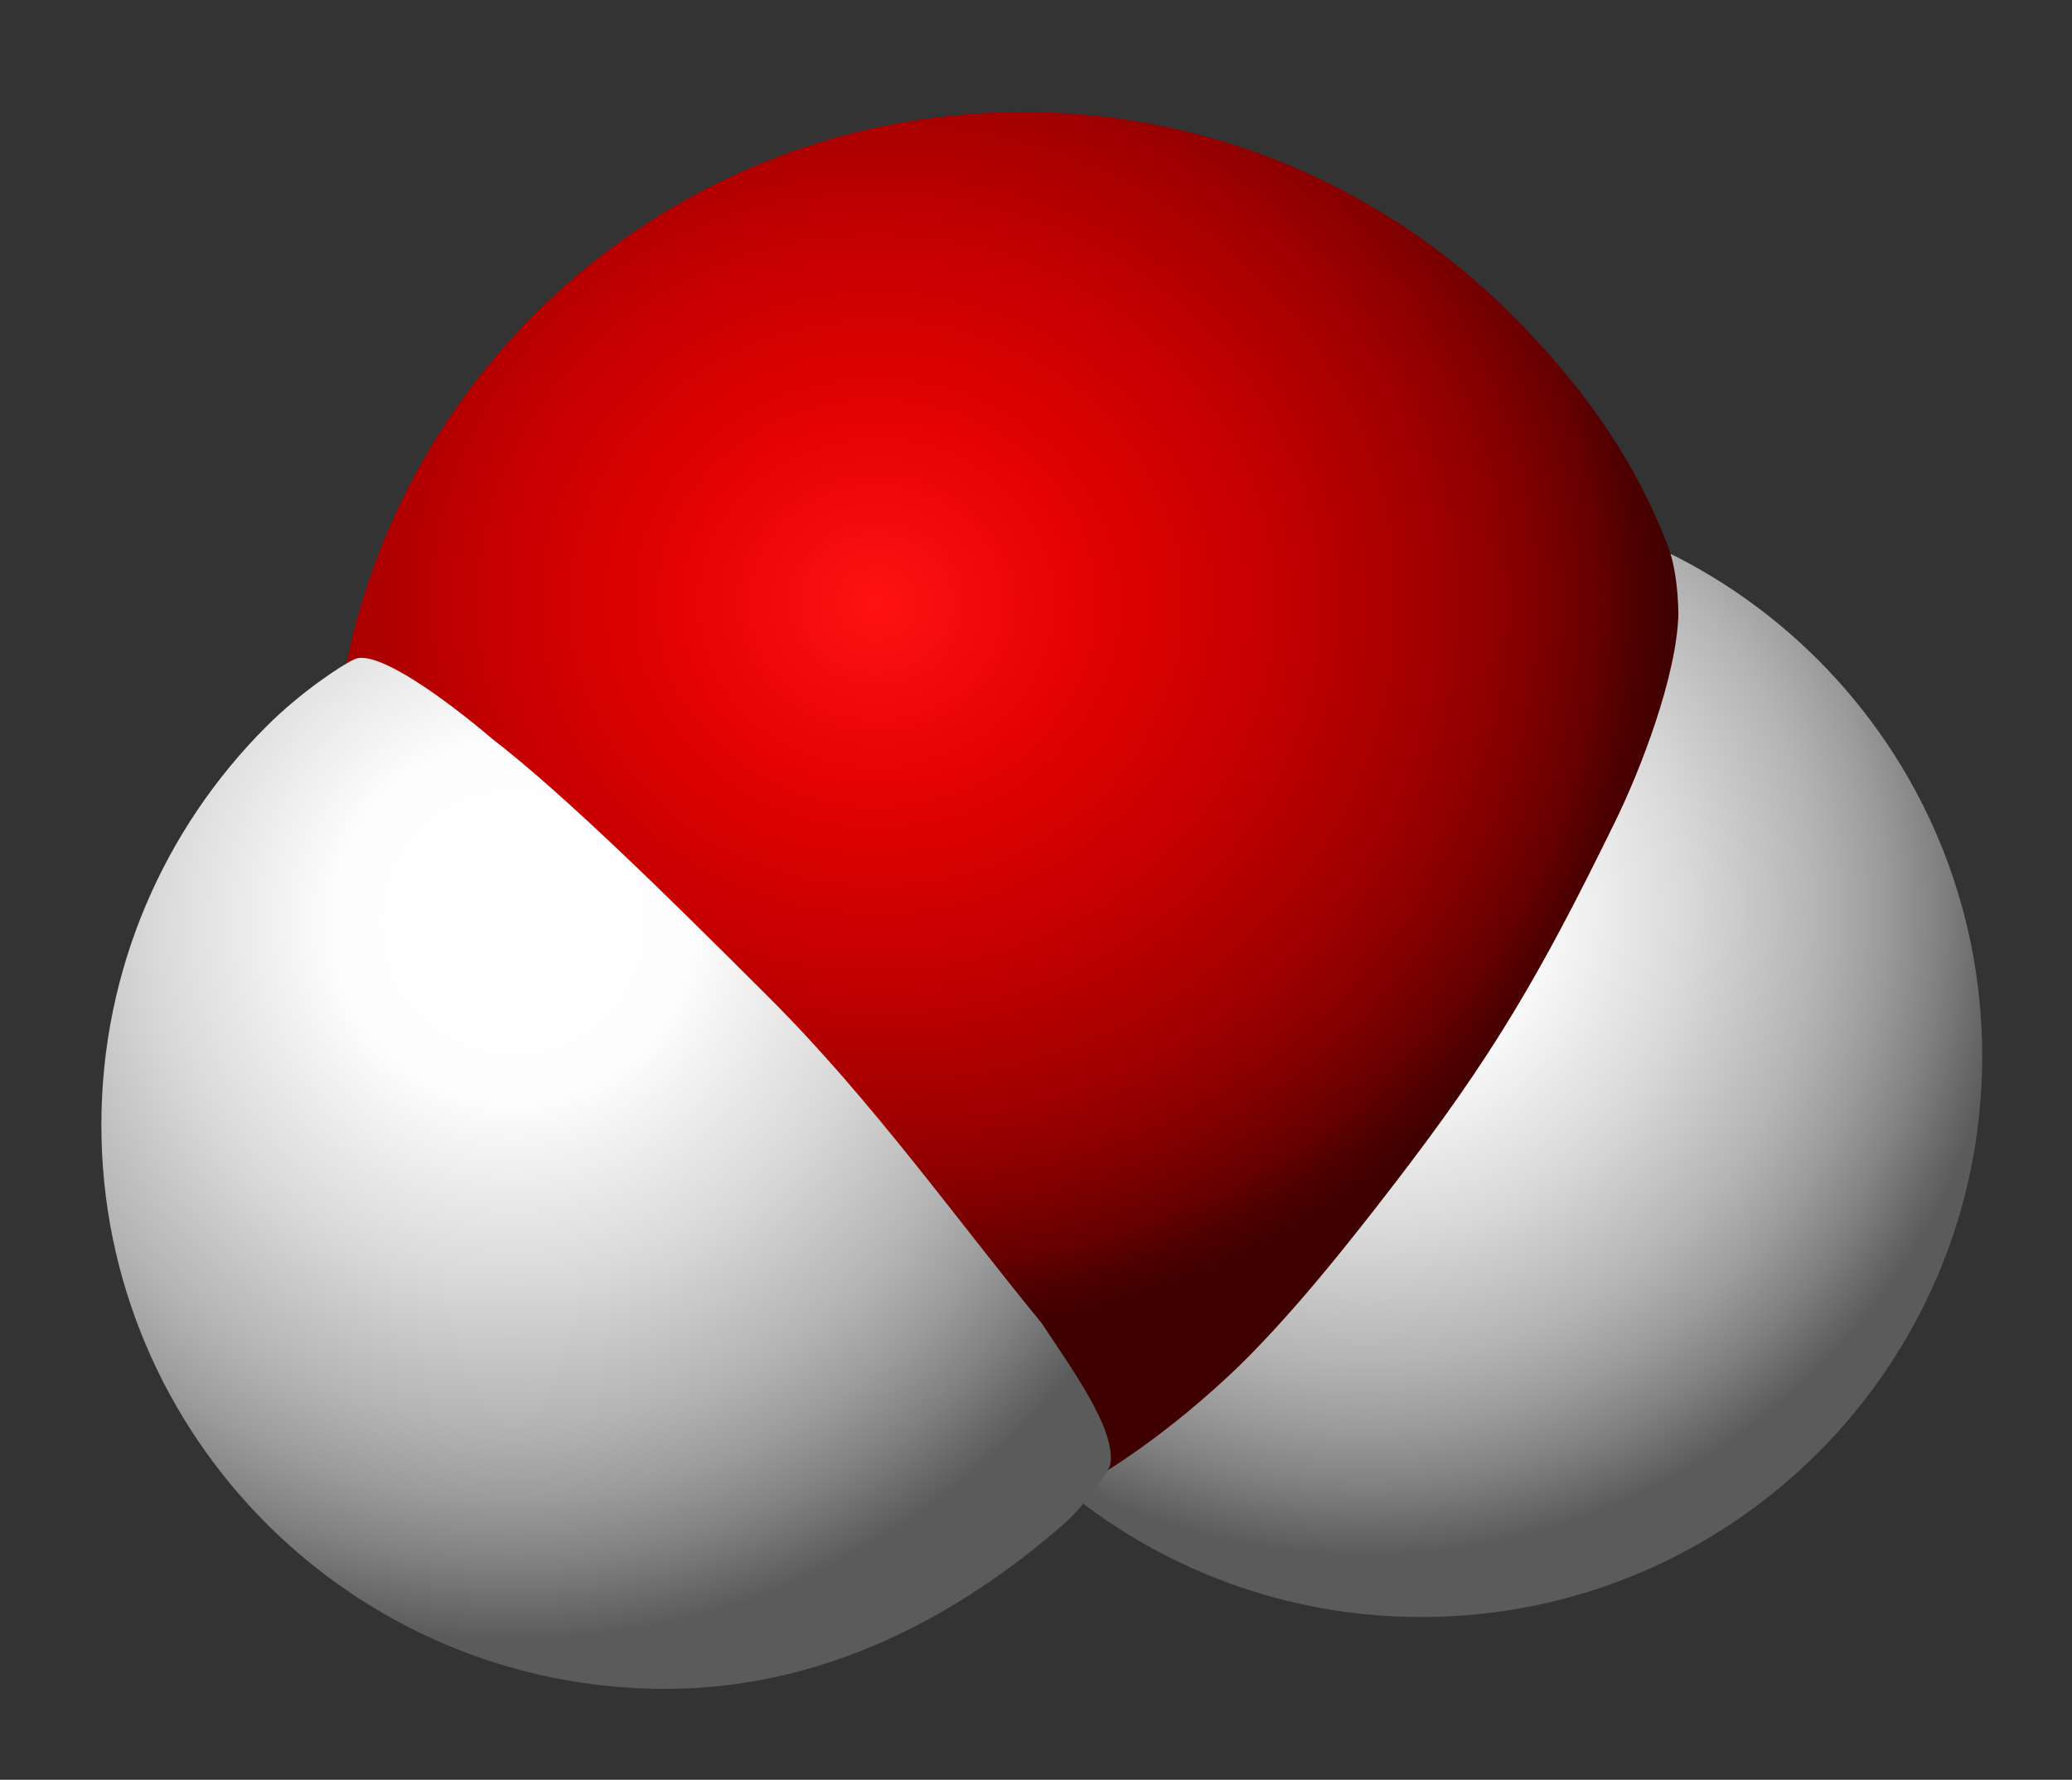
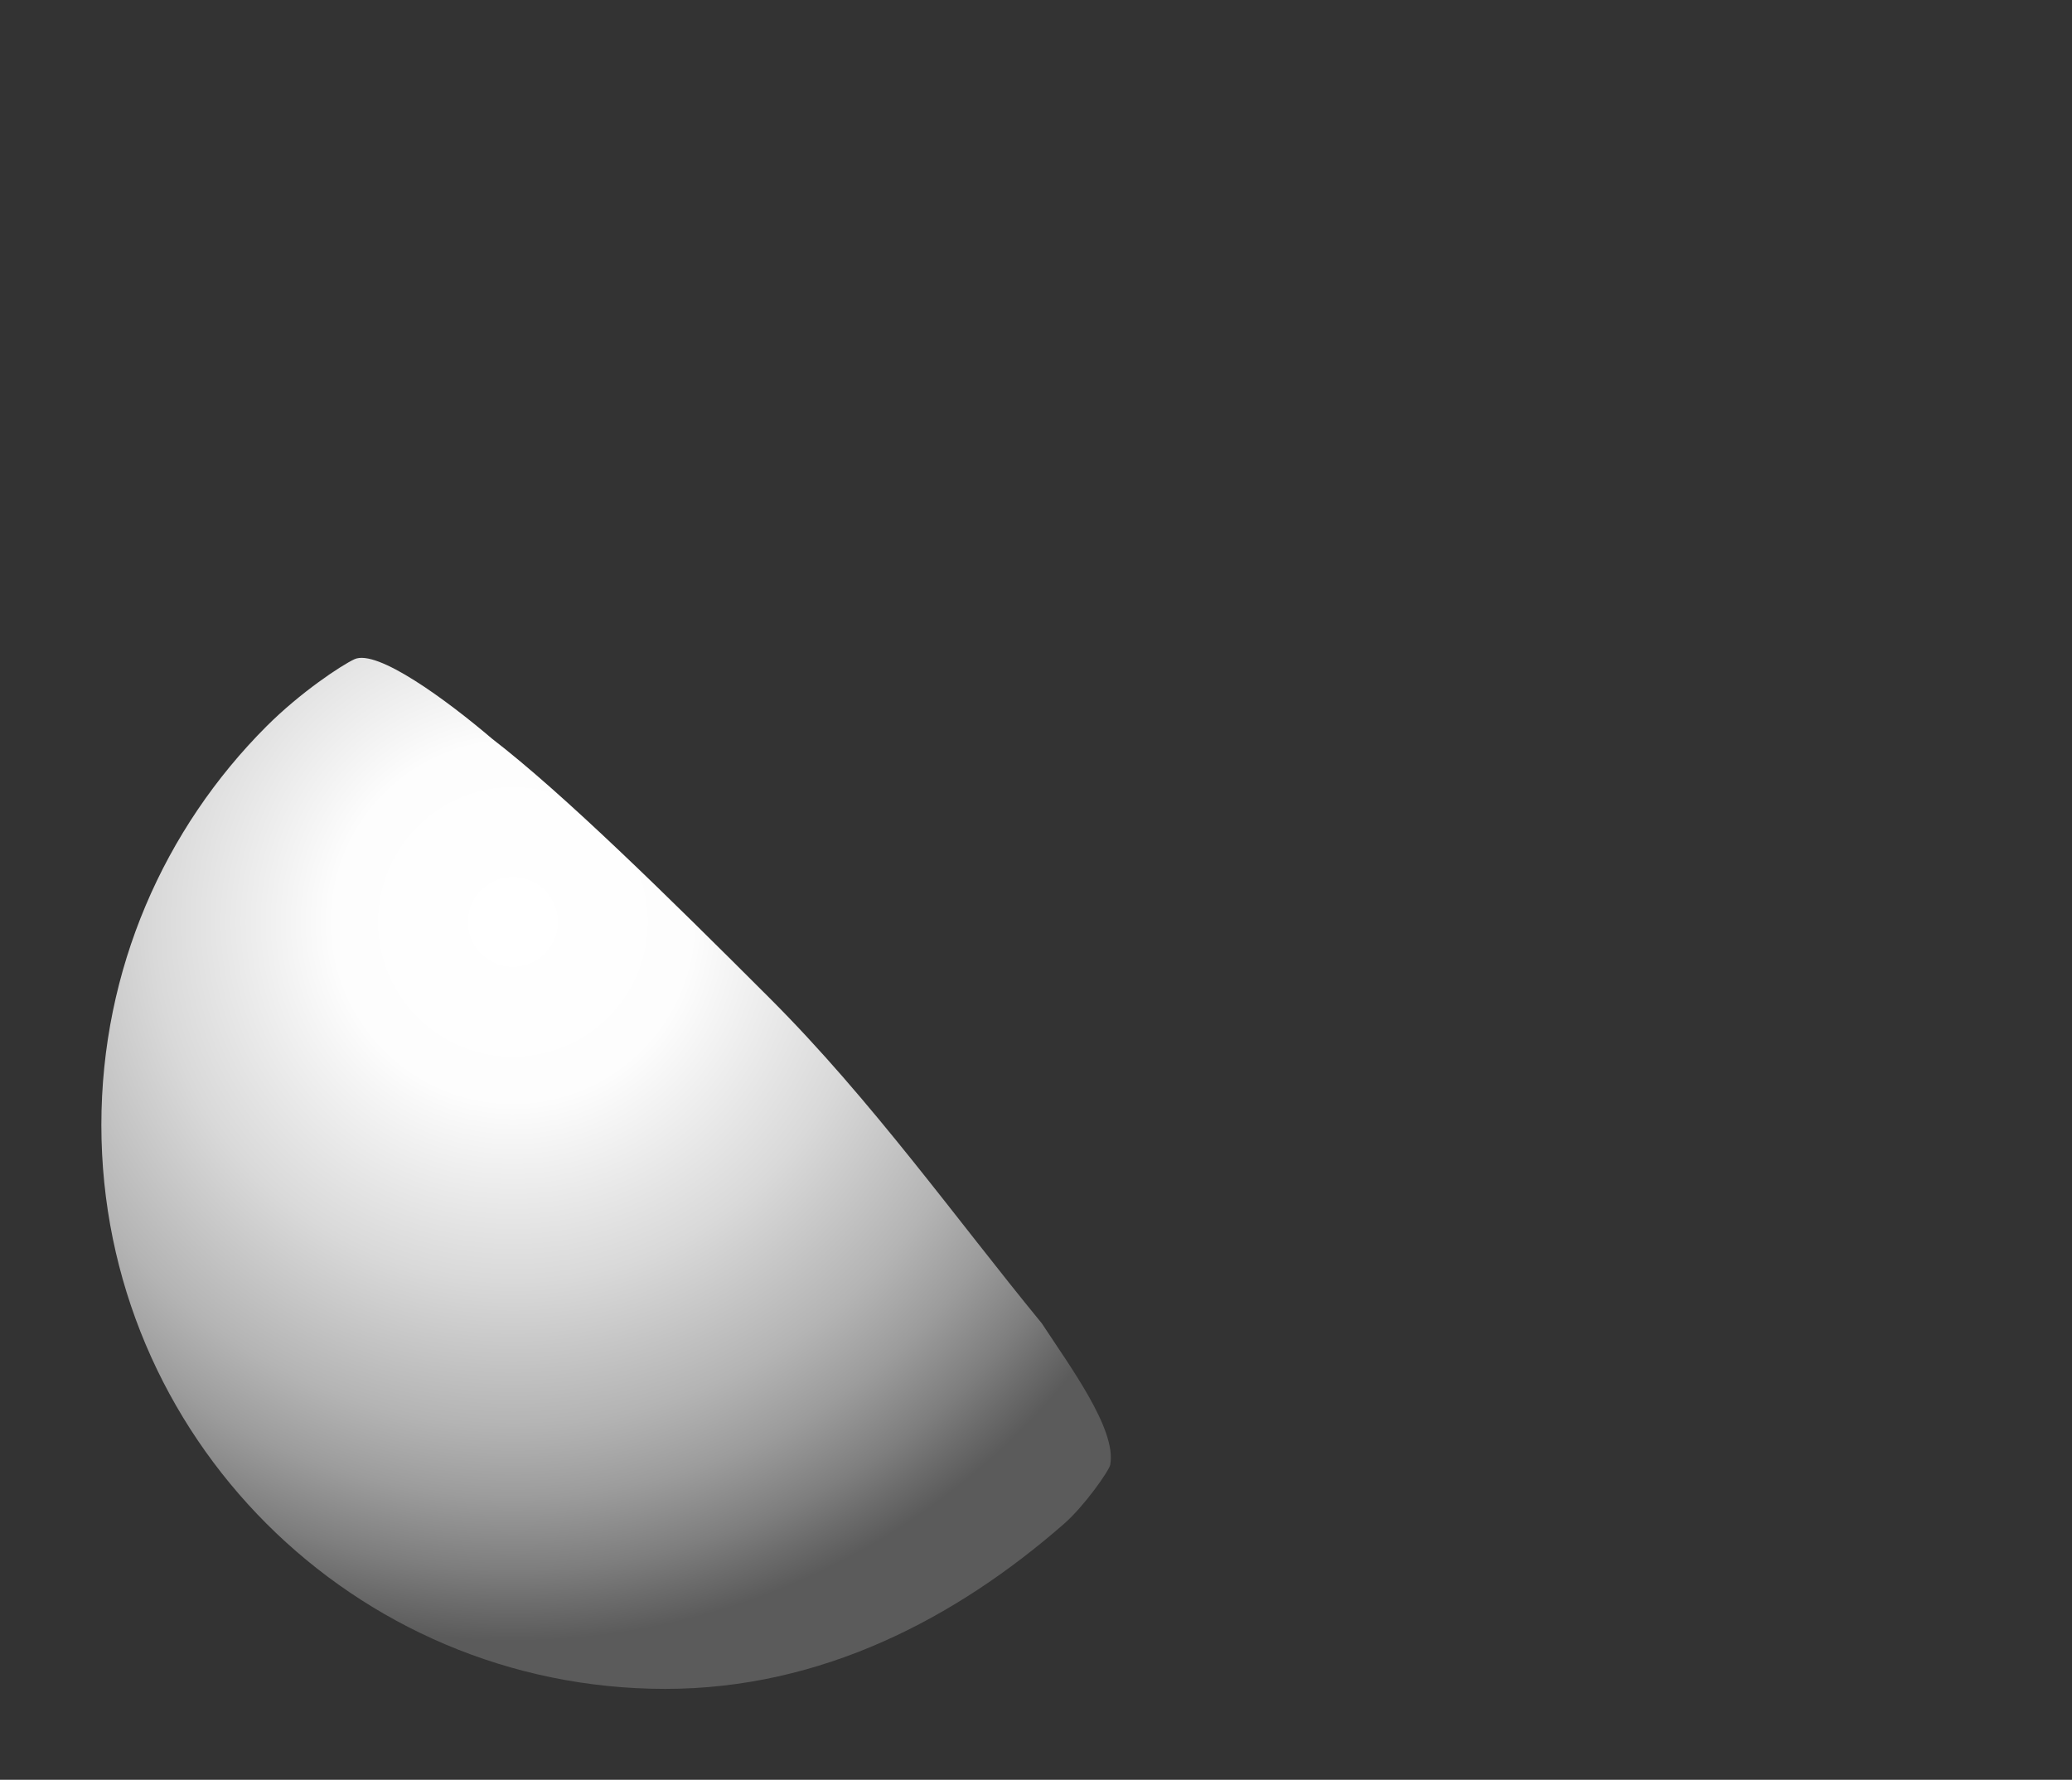
<svg xmlns="http://www.w3.org/2000/svg" width="600" height="515.45" version="1.1" viewBox="0 0 600 515.45">
  <rect x="0" y="0" width="600" height="515.45" fill="#333333" stroke="none" />
  <defs>
    <radialGradient id="d" cx="725.53" cy="483.73" r="343.22" gradientTransform="scale(.545)" gradientUnits="userSpaceOnUse">
      <stop stop-color="#fff" offset="0" />
      <stop stop-color="#FDFDFD" offset=".25" />
      <stop stop-color="#D9D9D9" offset=".5" />
      <stop stop-color="#B4B4B4" offset=".7" />
      <stop stop-color="#9C9C9C" offset=".8" />
      <stop stop-color="#7E7E7E" offset=".9" />
      <stop stop-color="#6C6C6C" offset=".95" />
      <stop stop-color="#5B5B5B" offset="1" />
    </radialGradient>
    <radialGradient id="e" cx="736.25" cy="411.34" r="319.81" gradientTransform="matrix(.723 0 0 -.668 -278.5 449.38)" gradientUnits="userSpaceOnUse">
      <stop stop-color="#FF1212" offset="0" />
      <stop stop-color="#E40202" offset=".25" />
      <stop stop-color="#C40000" offset=".5" />
      <stop stop-color="#A00000" offset=".7" />
      <stop stop-color="#870000" offset=".803" />
      <stop stop-color="#650000" offset=".904" />
      <stop stop-color="#4F0000" offset=".95" />
      <stop stop-color="#3F0000" offset="1" />
    </radialGradient>
    <radialGradient id="f" cx="272.53" cy="489.91" r="382.12" gradientTransform="scale(.545)" gradientUnits="userSpaceOnUse">
      <stop stop-color="#fff" offset="0" />
      <stop stop-color="#FDFDFD" offset=".25" />
      <stop stop-color="#D9D9D9" offset=".5" />
      <stop stop-color="#B4B4B4" offset=".7" />
      <stop stop-color="#9C9C9C" offset=".8" />
      <stop stop-color="#7E7E7E" offset=".9" />
      <stop stop-color="#6C6C6C" offset=".95" />
      <stop stop-color="#5B5B5B" offset="1" />
    </radialGradient>
  </defs>
  <g stroke-width=".545">
-     <path d="m600.02 515.45h-600v-515.45h600z" fill="none" />
-     <path d="m249.2 305.92c0-89.693 72.711-162.4 162.4-162.4 89.693 0 162.4 72.711 162.4 162.4 0 89.693-72.71 162.4-162.4 162.4-89.692 0-162.4-72.711-162.4-162.4z" fill="url(#d)" />
-     <path d="m296.2 32.45c55.215 0 105.2 22.381 141.39 58.564 19.732 19.733 35.36 40.857 45.491 67.409 1.755 4.6 2.819 11.625 2.944 19.316-0.427 17.945-10.965 45.266-18.37 60.317-21.715 44.333-35.224 67.676-64.691 105.86-11.264 14.595-29.679 38.222-47.128 54.524-21.994 20.546-42.456 32.385-45.134 32.638-4.581 0.834-9.405 1.277-14.499 1.277-55.215 0-105.2-22.381-141.39-58.564-36.184-36.183-58.565-86.172-58.565-141.39 0-55.215 22.381-105.2 58.565-141.39 36.184-36.185 86.173-58.565 141.39-58.565" fill="url(#e)" />
    <path d="m321.5 424.2c1.9-10.168-11.672-28.489-19.814-40.93-24.838-30.274-49.161-64.541-78.715-94.095-29.553-29.553-59.798-59.313-80.43-75.188-13.26-11.302-33.406-26.095-39.912-23.059-3.848 1.795-15.628 9.598-25.443 19.413-29.554 29.553-47.832 70.38-47.832 115.48 0 45.098 18.279 85.923 47.832 115.48 29.553 29.553 70.38 47.831 115.48 47.831 45.096 0 84.014-20.32 115.48-47.831 5.774-5.049 12.999-15.275 13.361-17.095z" fill="url(#f)" />
  </g>
</svg>